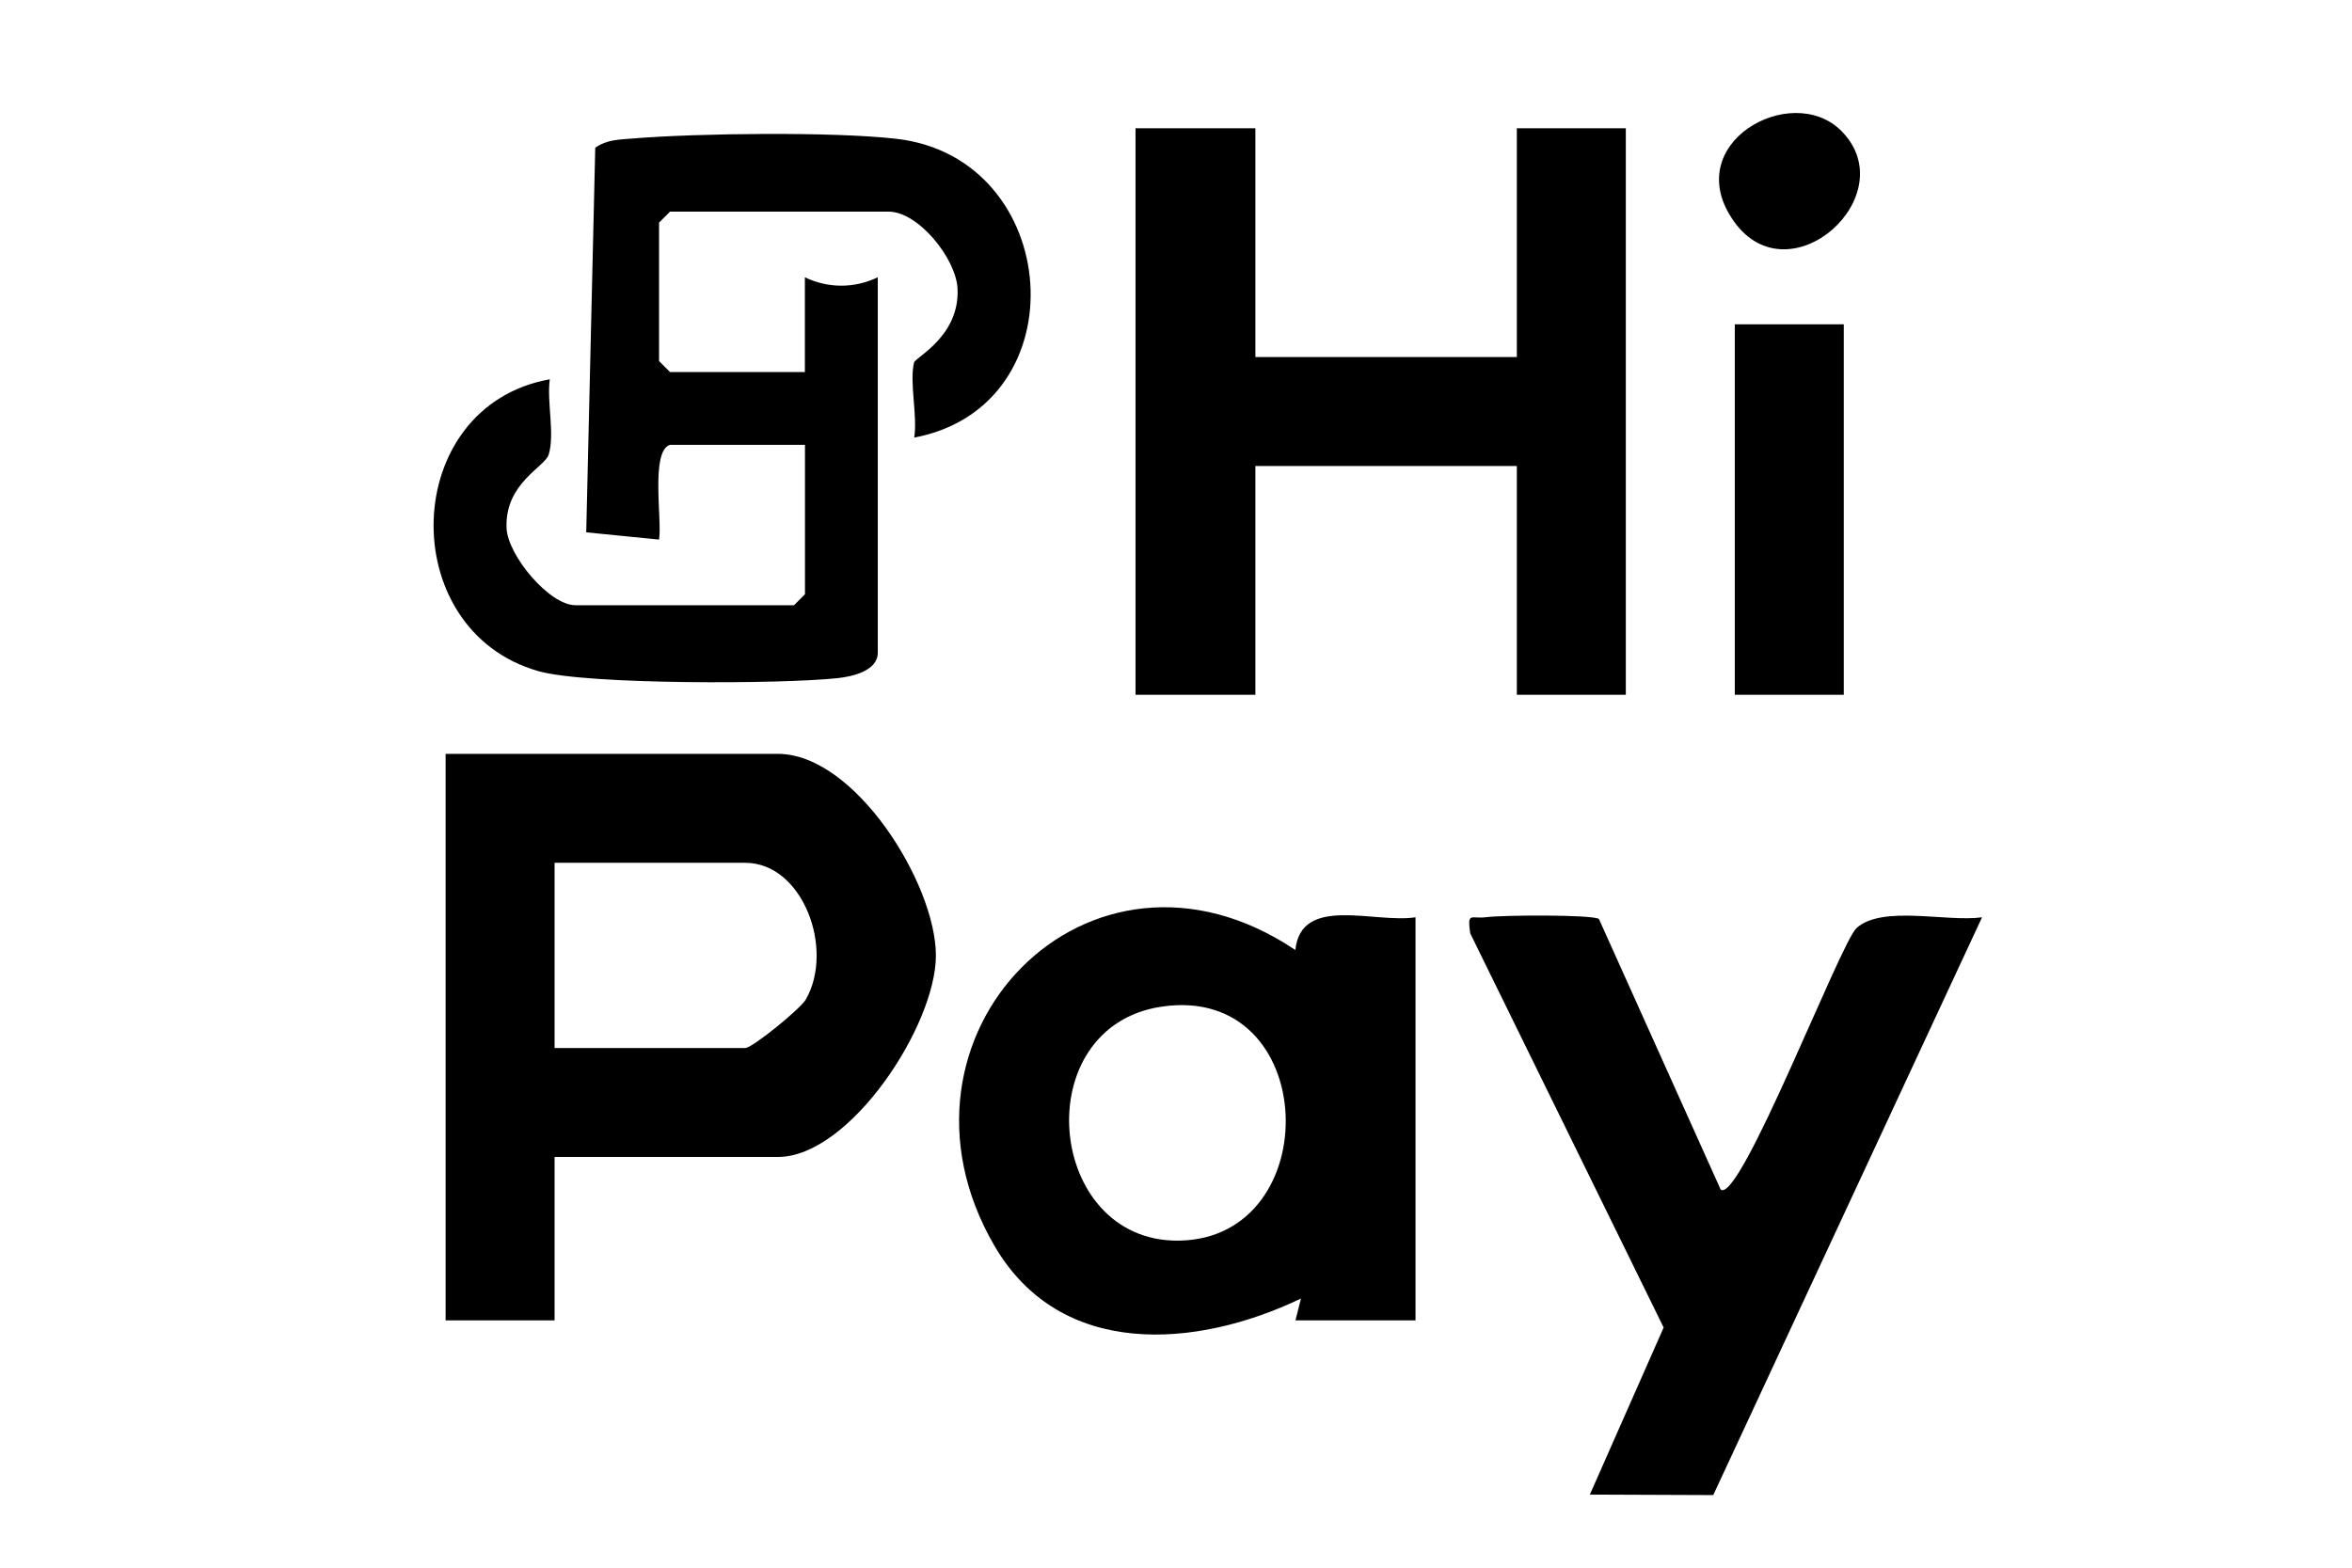
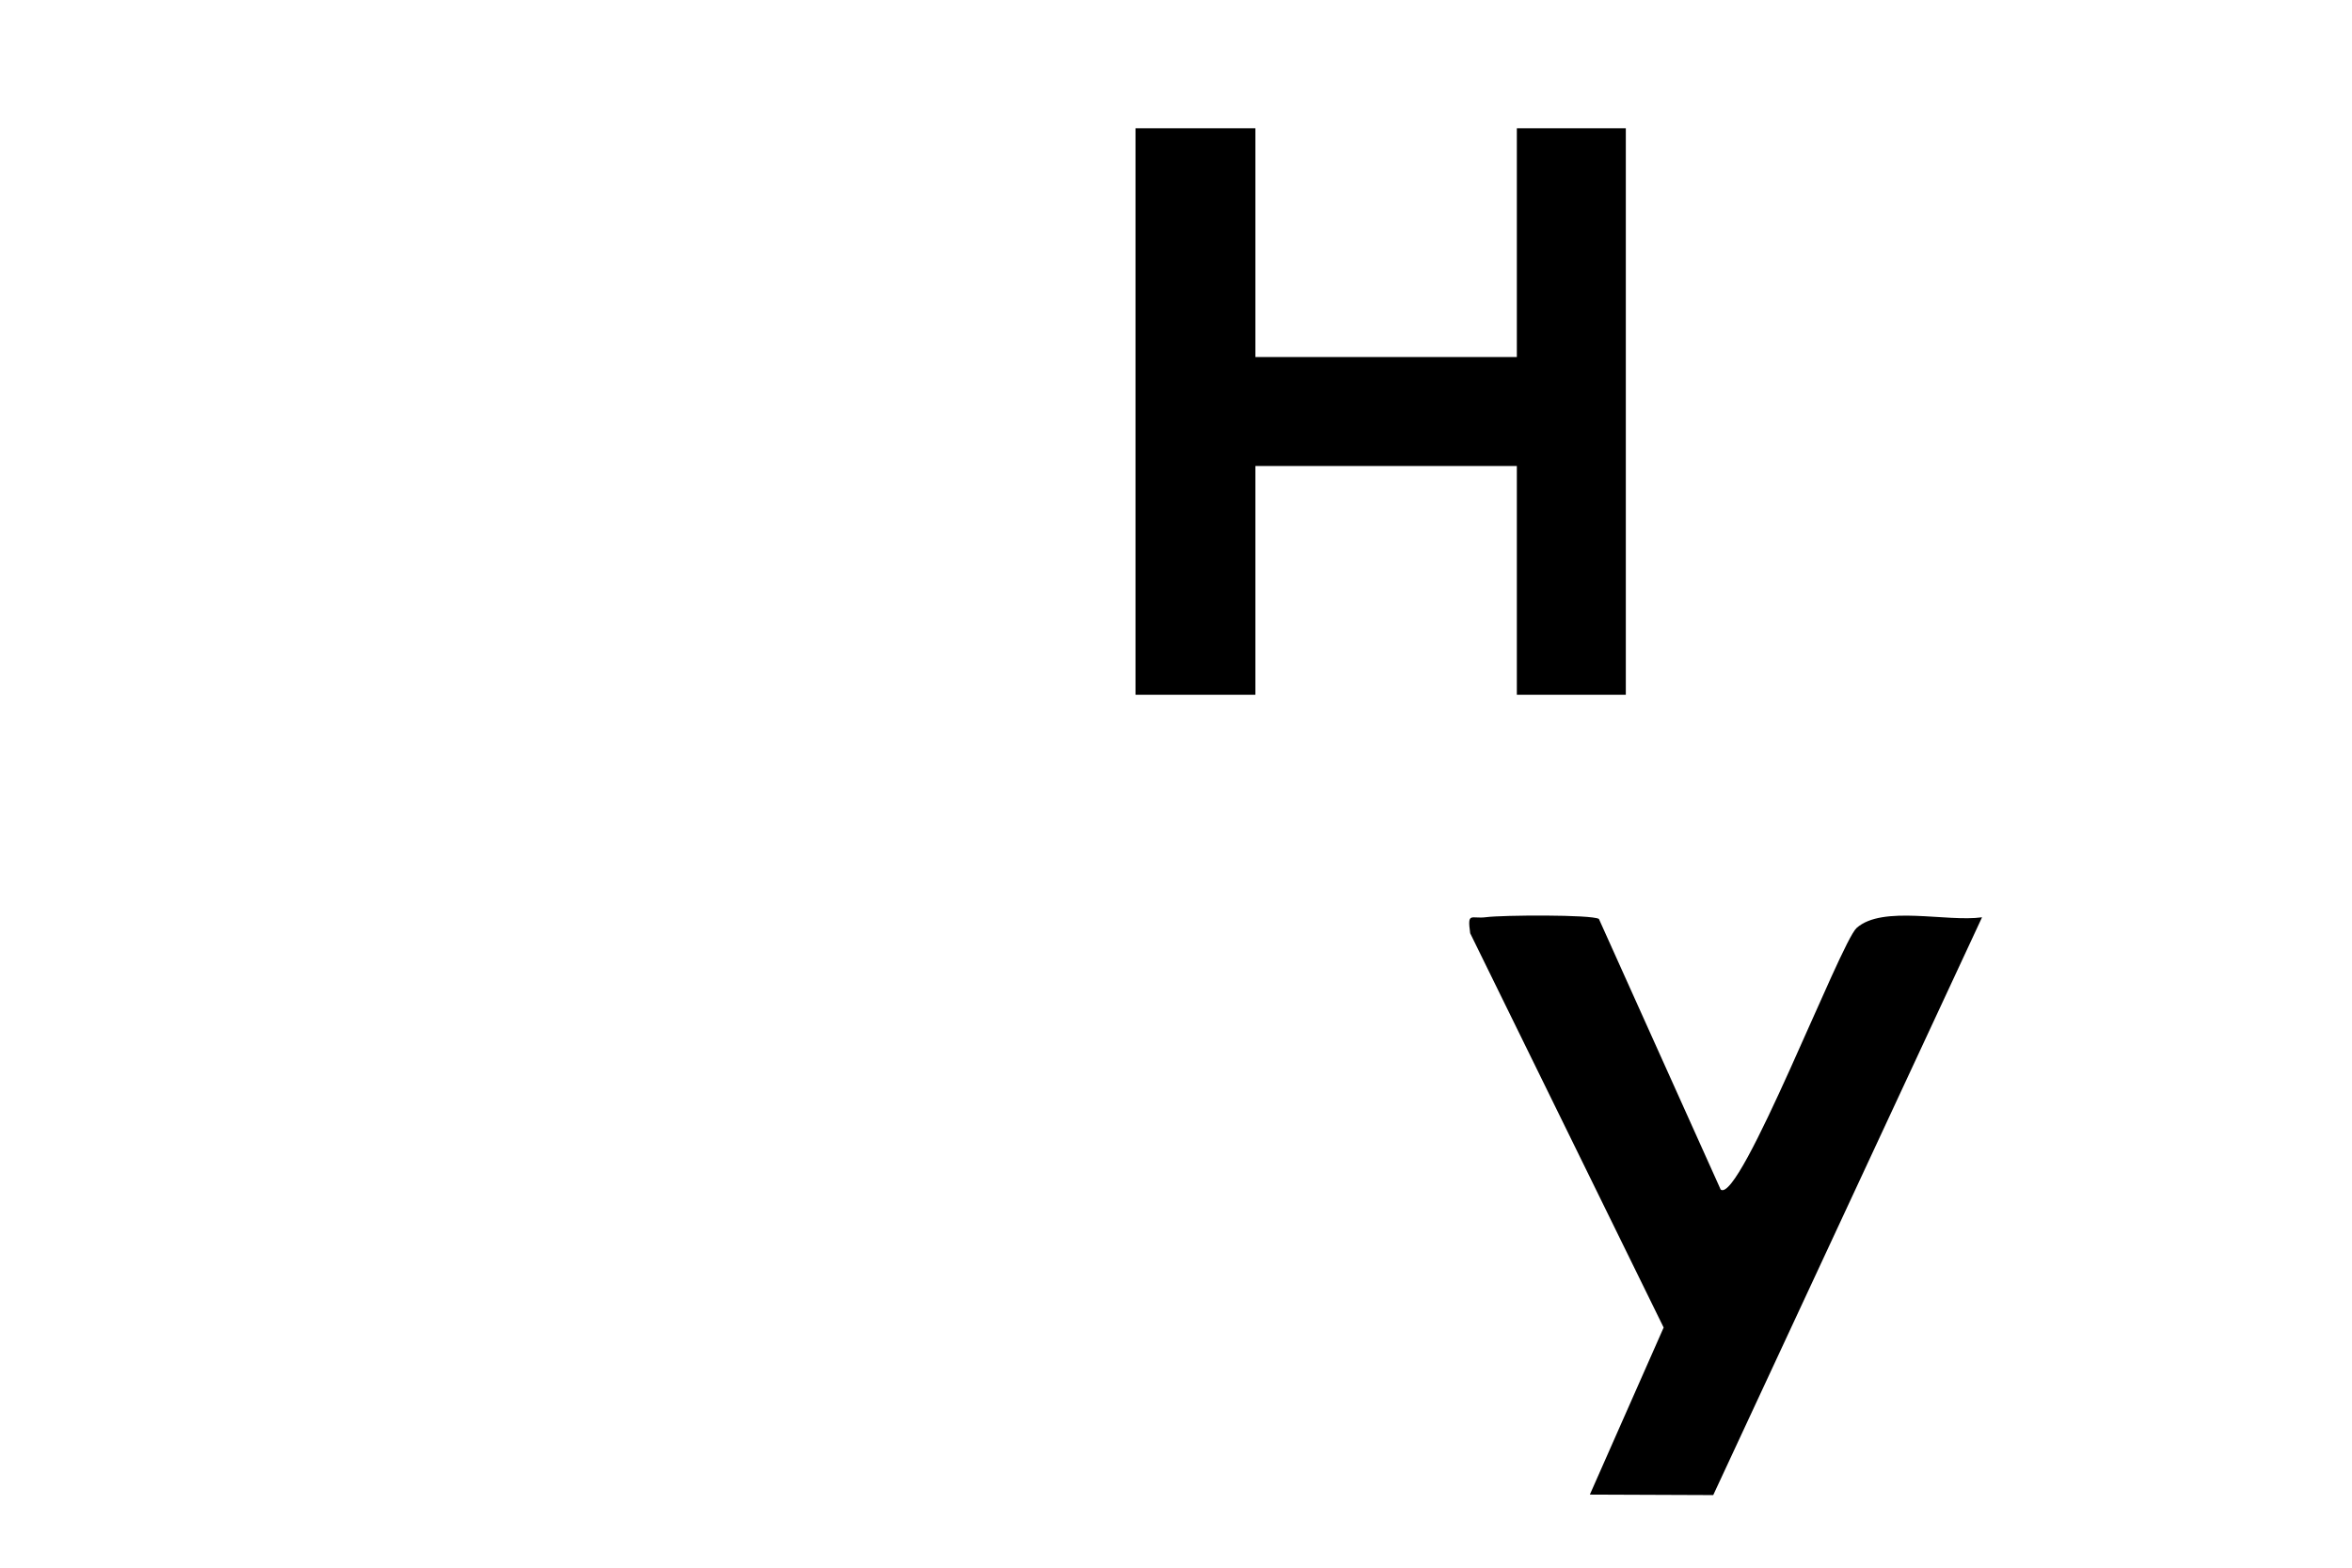
<svg xmlns="http://www.w3.org/2000/svg" id="Layer_1" data-name="Layer 1" viewBox="0 0 240 160">
-   <path d="M68.37,45.4c-2.02.62-.79,7.74-1.12,9.67l-7.43-.74.92-39.25c1.16-.84,2.52-.84,3.88-.95,6.65-.54,20.32-.7,26.81.03,17.04,1.92,18.88,27.28,1.86,30.5.35-2.25-.51-5.65-.02-7.66.13-.54,4.66-2.66,4.44-7.53-.14-3.07-4-7.87-7.03-7.87h-22.31l-1.12,1.12v14.13l1.12,1.12h13.76v-9.67c2.37,1.14,5.06,1.14,7.44,0v38.31c0,1.86-2.59,2.44-4.08,2.6-5.7.62-25.6.69-30.54-.71-14.74-4.18-14.17-27.04,1.15-29.79-.32,2.28.54,5.64-.12,7.71-.41,1.26-4.48,2.91-4.29,7.47.12,2.83,4.39,7.88,7.02,7.88h22.31l1.12-1.12v-15.25h-13.76Z" />
  <polygon points="128.1 13.09 128.1 36.44 154.78 36.44 154.78 13.09 165.9 13.09 165.9 70.91 154.78 70.91 154.78 47.56 128.1 47.56 128.1 70.91 115.87 70.91 115.87 13.09 128.1 13.09" />
-   <path d="M56.59,118.08v16.68h-11.12v-57.82h33.91c7.87,0,16.11,13.26,16.12,20.57,0,7.19-8.81,20.57-16.12,20.57h-22.79ZM56.59,106.96h19.46c.72,0,5.62-3.99,6.17-4.94,2.96-5.14-.3-13.96-6.17-13.96h-19.46v18.9Z" />
-   <path d="M144.43,134.76h-12.24s.56-2.23.56-2.23c-10.73,5.14-24.56,6.17-31.28-5.39-12.44-21.38,9.65-44.33,30.71-30.18.58-5.66,8.08-2.69,12.26-3.34v41.14ZM118.59,102.73c-13.9,2.01-11.88,24.1,1.73,23.89,15.11-.24,14.43-26.22-1.73-23.89Z" />
  <path d="M163.16,93.8l12.42,27.61c1.97,1.49,12.23-25.24,13.87-26.7,2.65-2.36,9.2-.58,12.8-1.09l-27.43,58.97-12.59-.05,7.53-17.05-19.74-40.24c-.31-2.24.08-1.44,1.62-1.64,1.68-.22,10.78-.28,11.52.18Z" />
-   <rect x="177.02" y="33.1" width="11.12" height="37.81" />
-   <path d="M187.88,13.35c6.52,6.53-5.24,17.22-10.93,9.27-5.69-7.95,5.84-14.36,10.93-9.27Z" />
</svg>